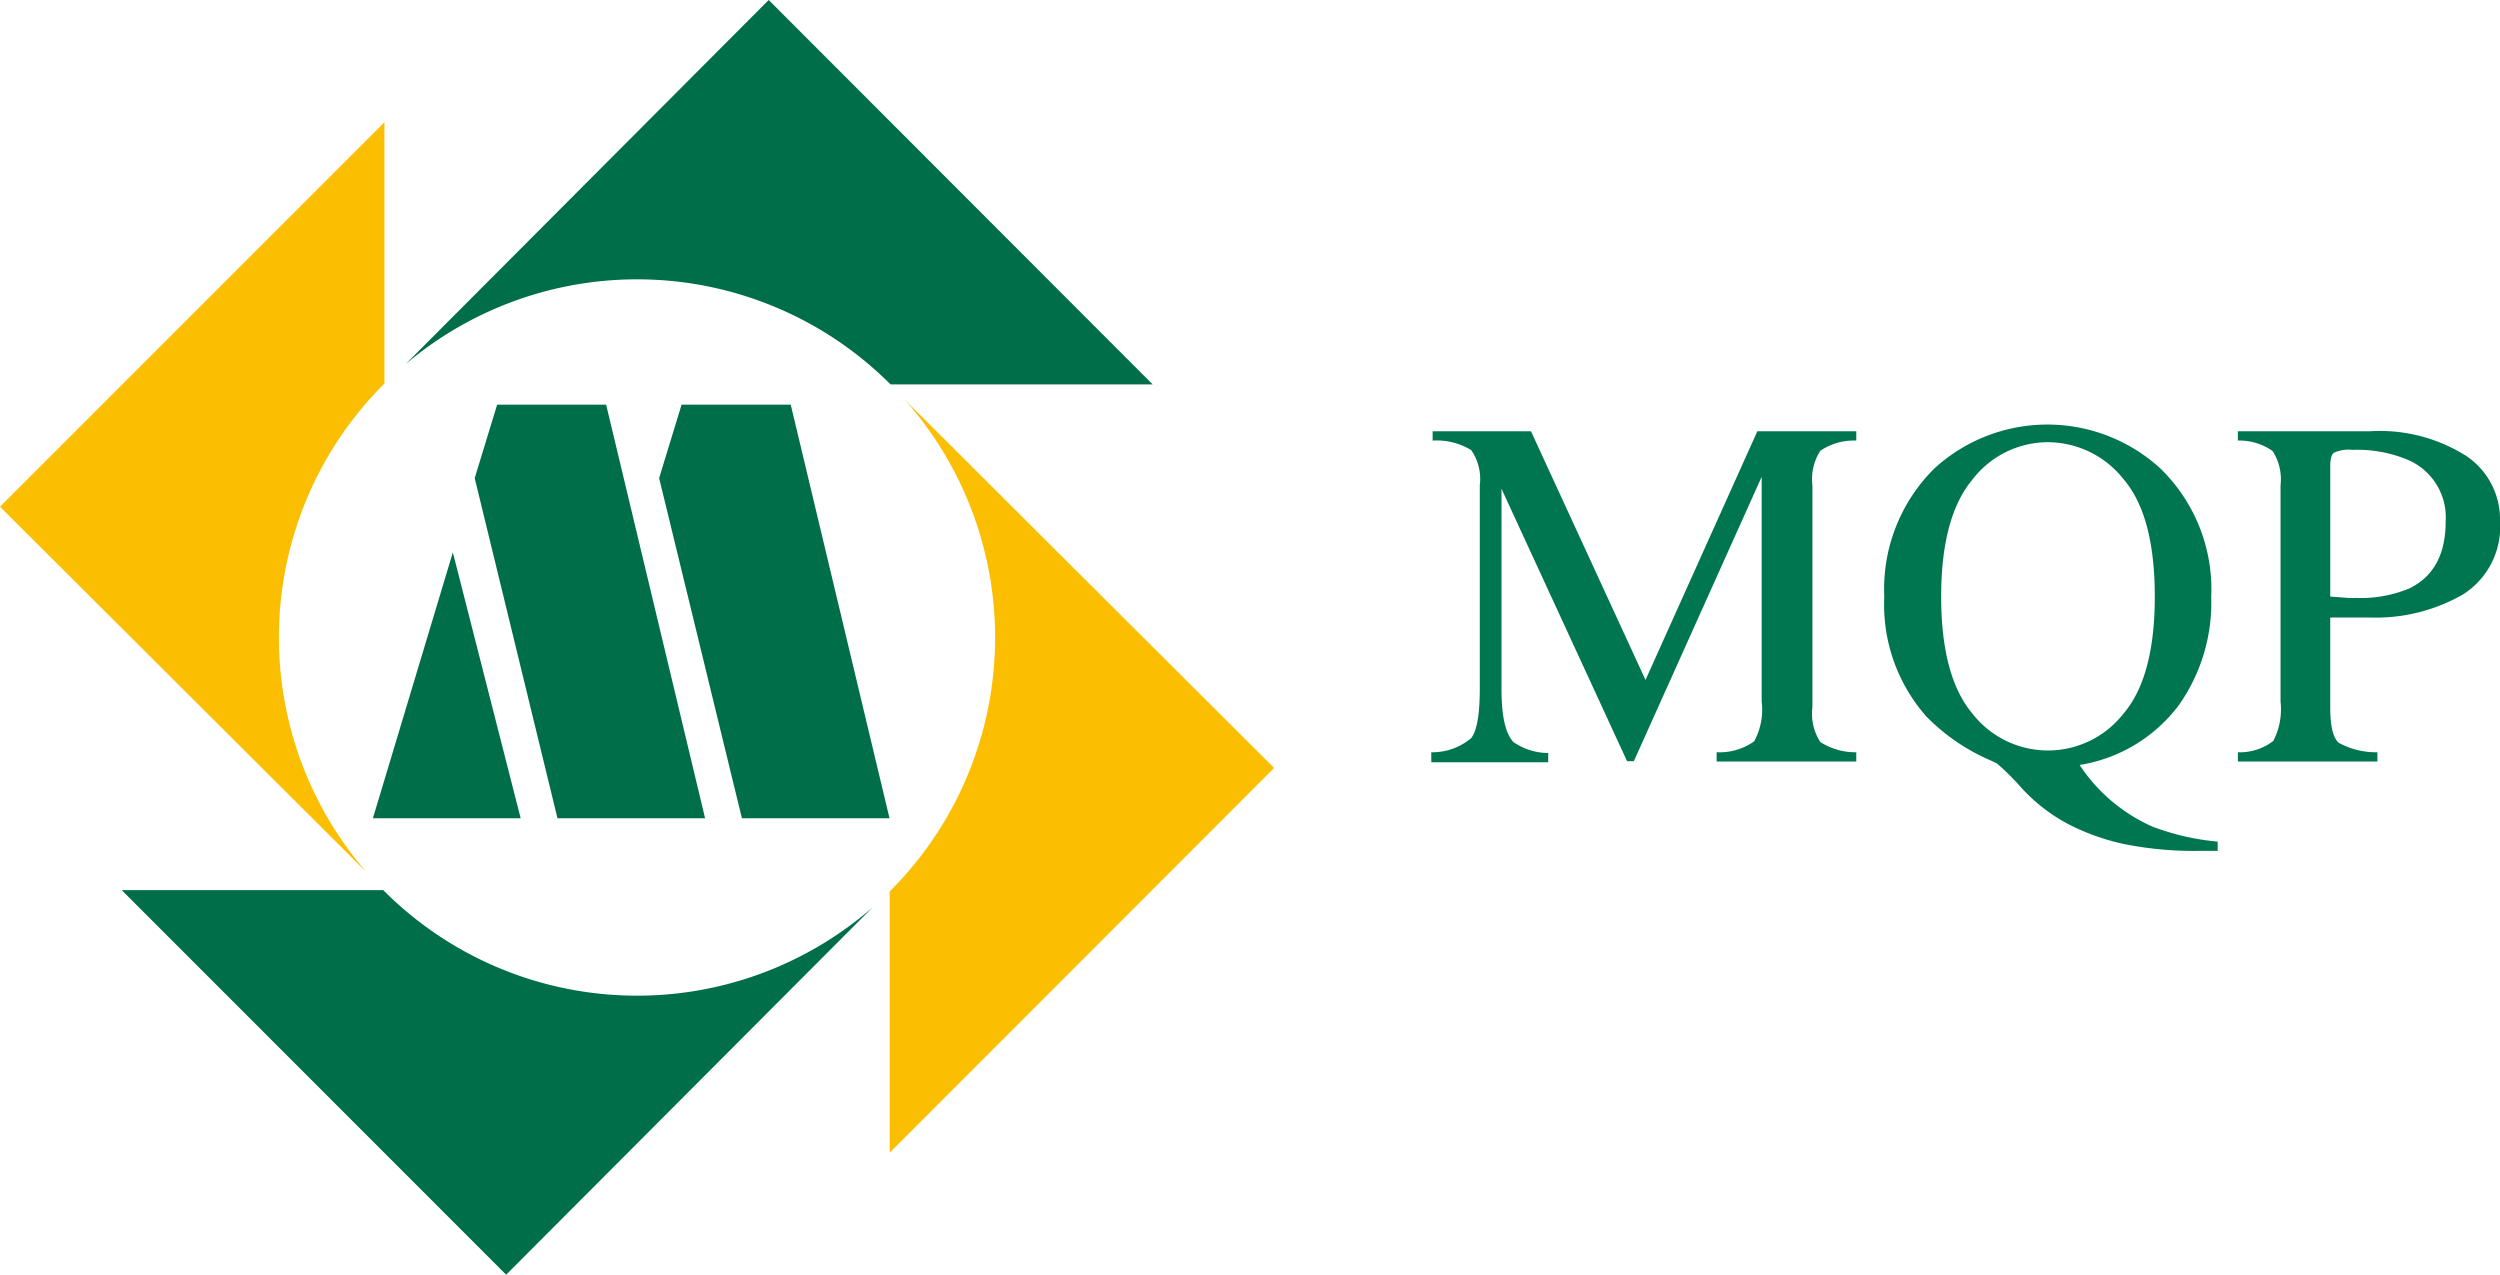
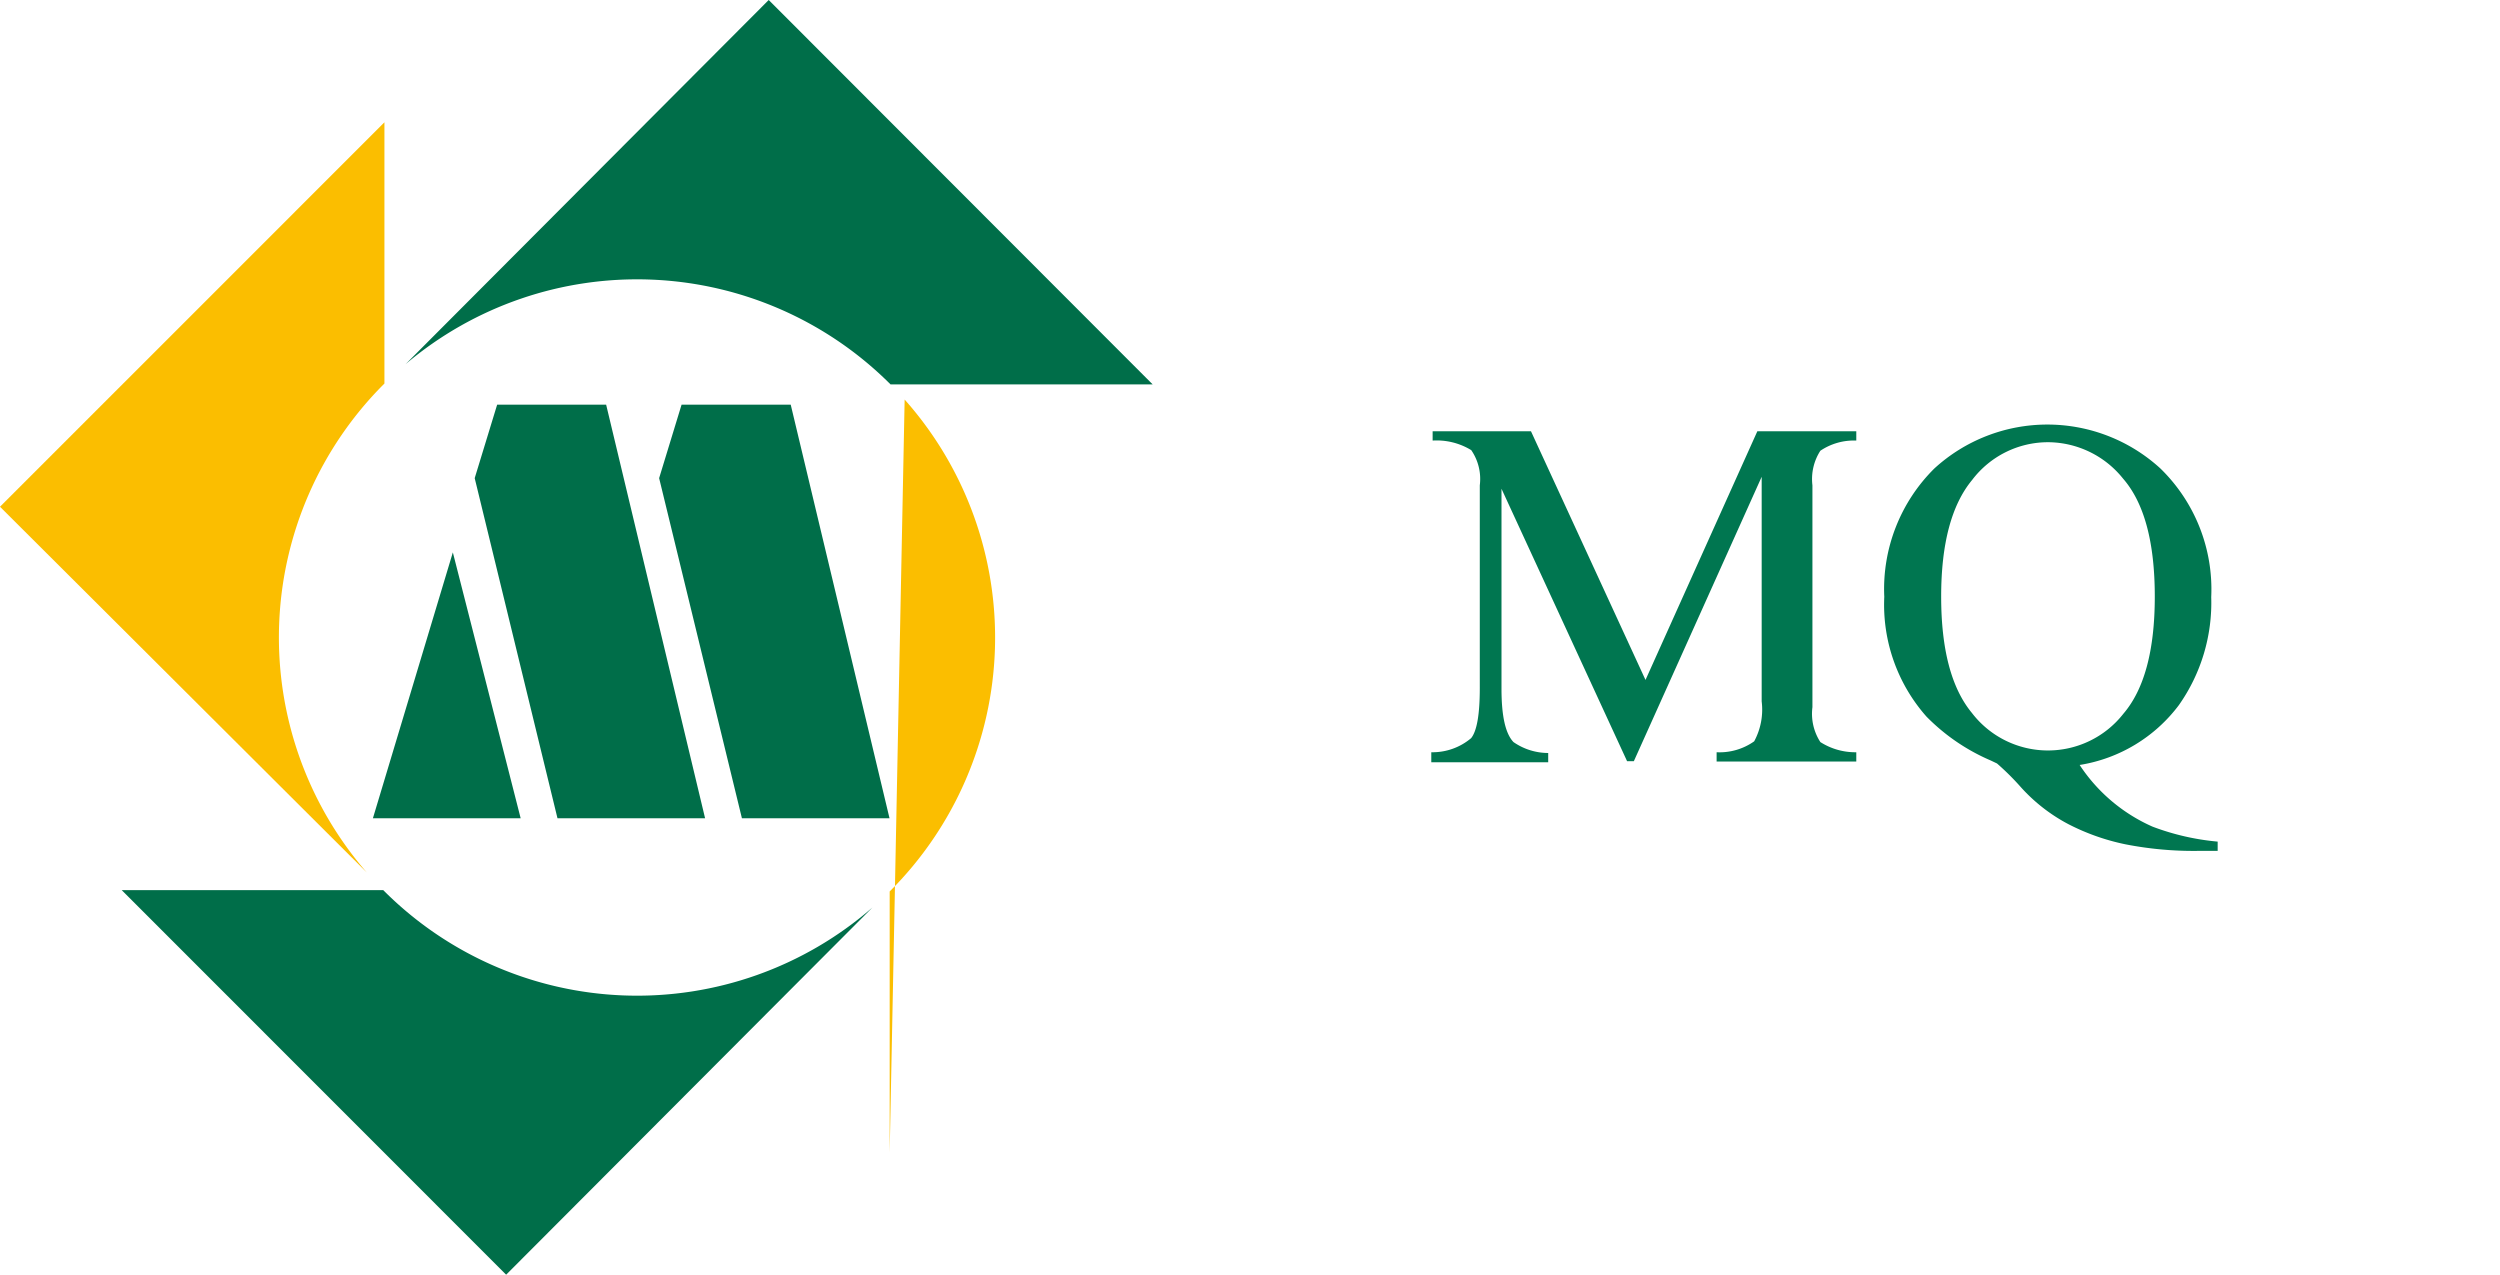
<svg xmlns="http://www.w3.org/2000/svg" viewBox="0 0 167 85.15">
  <title>mqp</title>
  <g id="Ebene_2" data-name="Ebene 2">
    <g id="mqp">
      <g>
        <path d="M95.61,50.25a4,4,0,0,0,2.66-.94c.39-.48.58-1.6.58-3.36V32.42a3.4,3.4,0,0,0-.57-2.35,4.43,4.43,0,0,0-2.58-.64v-.62h6.57l7.65,16.61,7.47-16.61H124v.62a4,4,0,0,0-2.4.68,3.49,3.49,0,0,0-.53,2.31V47.24a3.47,3.47,0,0,0,.53,2.33,4.34,4.34,0,0,0,2.4.68v.62h-9.33v-.62a4,4,0,0,0,2.51-.73,4.46,4.46,0,0,0,.5-2.67v-15l-8.54,19h-.45l-8.39-18.2V46c0,1.83.26,3,.8,3.57a4.08,4.08,0,0,0,2.32.73v.62H95.61Z" fill="#007650" />
        <path d="M129.22,31.29a11.18,11.18,0,0,1,15.09,0,11.26,11.26,0,0,1,3.4,8.6,11.88,11.88,0,0,1-2.16,7.21,10.32,10.32,0,0,1-6.63,4,11.29,11.29,0,0,0,4.87,4.12,16.44,16.44,0,0,0,4.35,1v.62h-1.37a23.62,23.62,0,0,1-4.79-.44,14.84,14.84,0,0,1-3.8-1.34A11.43,11.43,0,0,1,135,52.59,17.31,17.31,0,0,0,133.4,51l-.42-.2a13.43,13.43,0,0,1-4.29-2.93,11.27,11.27,0,0,1-2.82-8A11.33,11.33,0,0,1,129.22,31.29Zm2.5,16.33a6.4,6.4,0,0,0,10.12.06q2.1-2.45,2.1-7.83c0-3.64-.71-6.26-2.12-7.88a6.46,6.46,0,0,0-5-2.43,6.36,6.36,0,0,0-5.08,2.52q-2.07,2.5-2.07,7.79T131.72,47.62Z" fill="#007650" />
-         <path d="M149.49,50.25a3.63,3.63,0,0,0,2.37-.76,4.62,4.62,0,0,0,.48-2.63V32.42a3.48,3.48,0,0,0-.53-2.29,3.84,3.84,0,0,0-2.32-.7v-.62h8.79a10.79,10.79,0,0,1,6.47,1.65A5.09,5.09,0,0,1,167,34.78a5.36,5.36,0,0,1-2.49,4.94,11.72,11.72,0,0,1-6.23,1.53l-1.38,0-1.24,0v6q0,1.88.57,2.37a5.16,5.16,0,0,0,2.58.63v.62h-9.32Zm11.24-19.58a8.81,8.81,0,0,0-3.58-.62,2.41,2.41,0,0,0-1.26.2c-.16.14-.23.44-.23.91v8.69l1.17.09a4.78,4.78,0,0,0,.53,0,8.34,8.34,0,0,0,3.62-.65q2.39-1.19,2.39-4.44A4.18,4.18,0,0,0,160.73,30.67Z" fill="#007650" />
      </g>
      <g>
-         <path d="M59.43,77V59.55a23.94,23.94,0,0,0,1-32.86L85.11,51.3,59.43,77Z" fill="#fbbe00" />
+         <path d="M59.43,77V59.55a23.94,23.94,0,0,0,1-32.86Z" fill="#fbbe00" />
        <path d="M8.13,59.46H25.6a23.92,23.92,0,0,0,32.68,1.16L33.81,85.15,8.13,59.46Z" fill="#006e49" />
        <path d="M25.68,8.17V25.62A23.93,23.93,0,0,0,24.5,58.28L0,33.85,25.68,8.17Z" fill="#fbbe00" />
        <path d="M77,25.68H59.49a23.93,23.93,0,0,0-32.4-1.35L51.35,0,77,25.68Z" fill="#006e49" />
        <polygon points="49.56 54.66 59.42 54.66 52.82 27.03 45.53 27.03 44.03 31.94 49.56 54.66 49.56 54.66" fill="#006e49" />
        <polygon points="37.24 54.66 47.1 54.66 40.49 27.03 33.21 27.03 31.71 31.94 37.24 54.66 37.24 54.66" fill="#006e49" />
        <polygon points="24.91 54.66 34.78 54.66 30.25 36.9 24.91 54.66 24.91 54.66" fill="#006e49" />
      </g>
    </g>
  </g>
</svg>